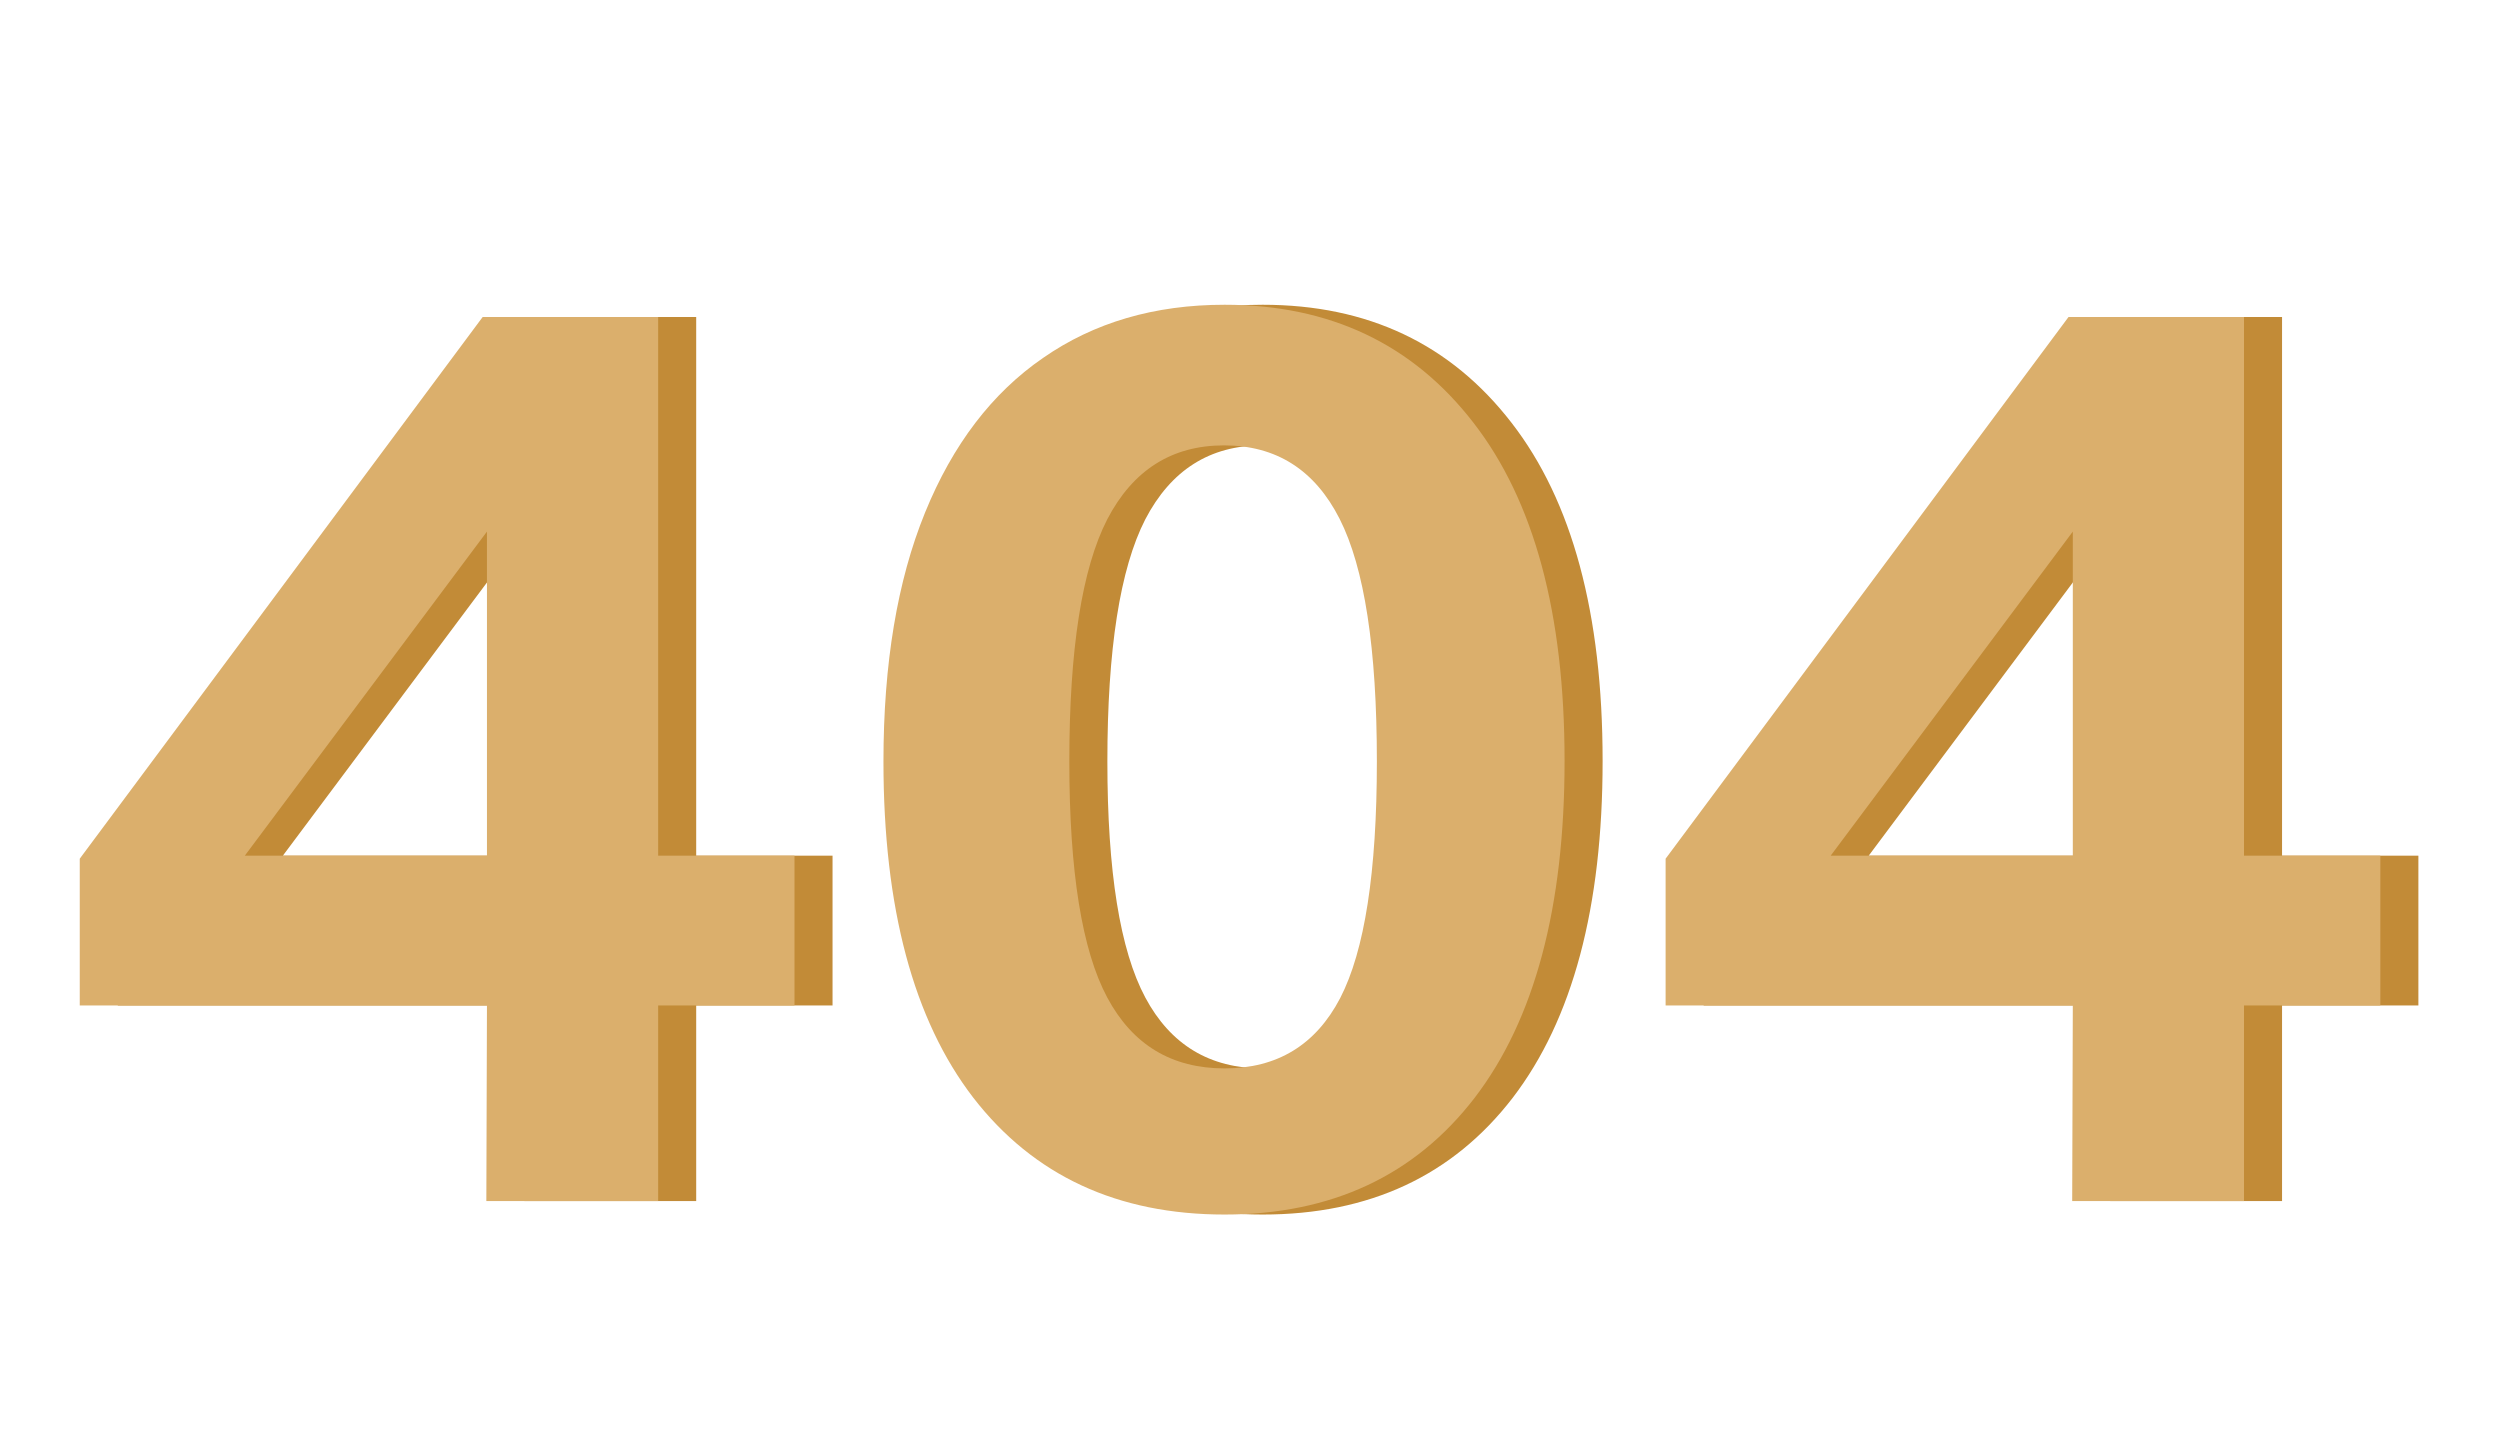
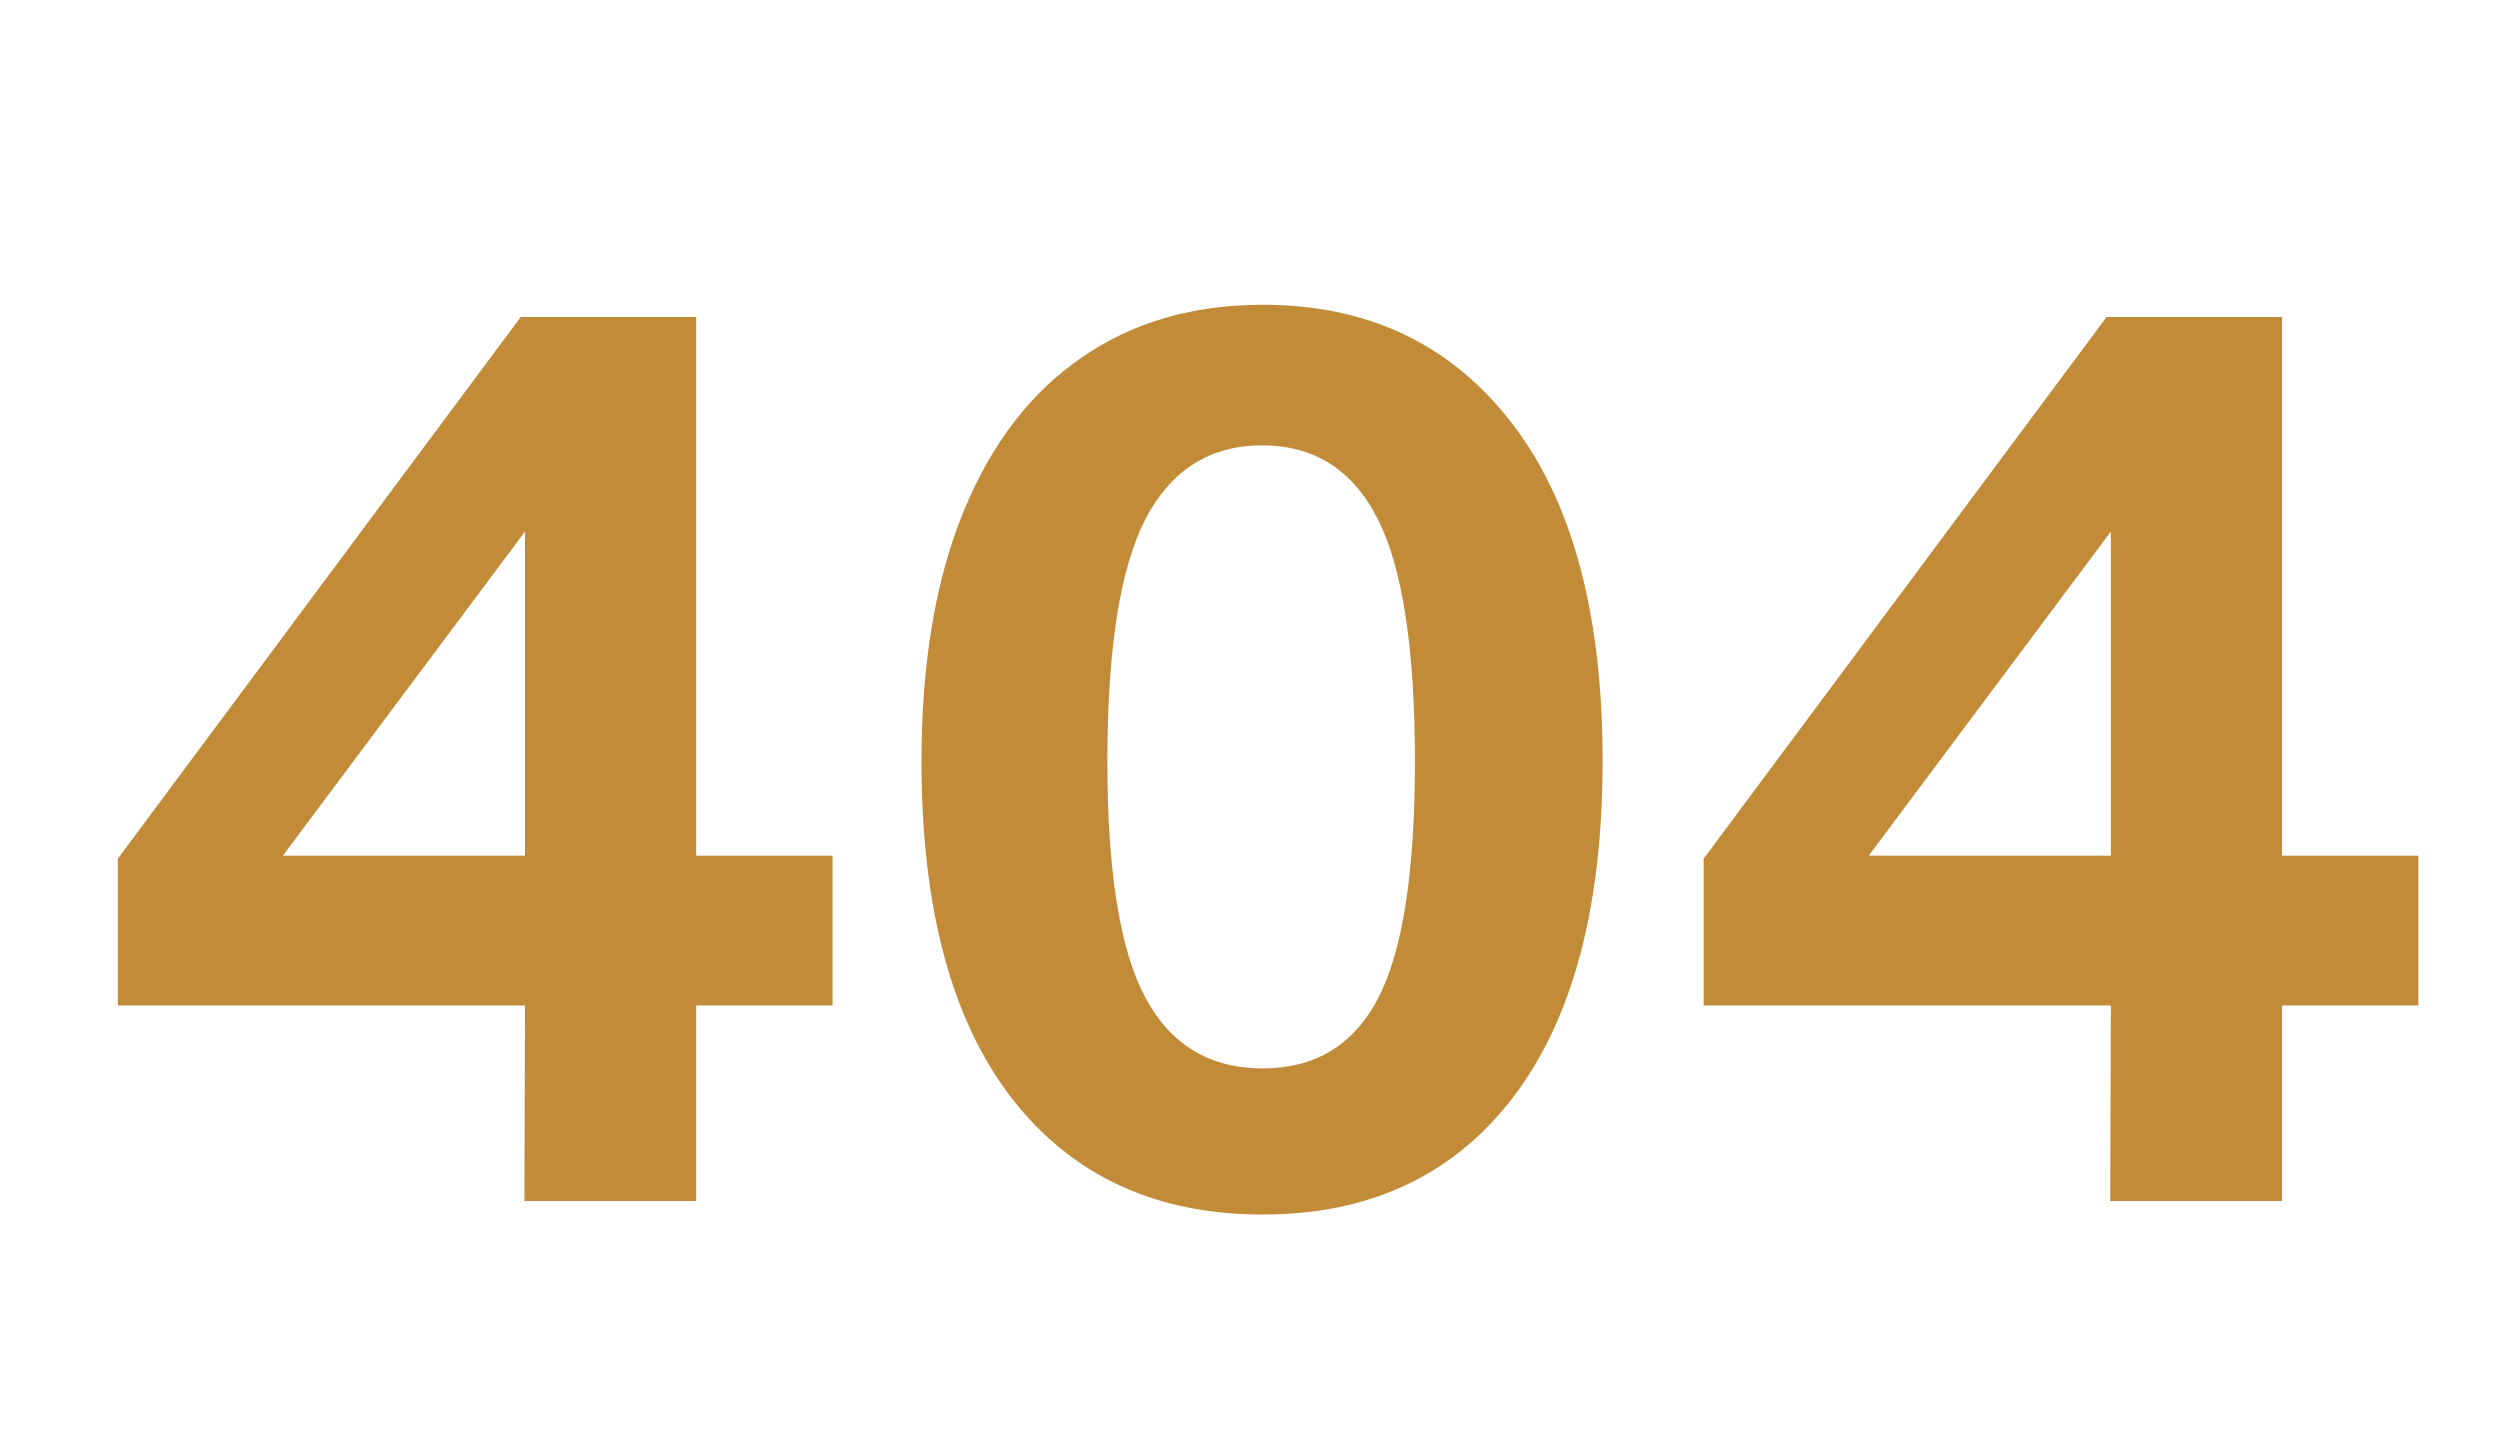
<svg xmlns="http://www.w3.org/2000/svg" width="460" height="264" viewBox="0 0 460 264" fill="none">
  <g filter="url(#filter0_d_125_56)">
    <path d="M96.487 214L96.6 178H21.675V151L95.812 51.325H128.1V150.438H153.188V178H128.1V214H96.487ZM52.05 150.438H96.6V90.812L52.05 150.438ZM232.331 216.475C212.606 216.475 197.194 209.312 186.094 194.987C175.069 180.662 169.556 160.037 169.556 133.112C169.556 115.112 172.106 99.85 177.206 87.325C182.306 74.8 189.544 65.312 198.919 58.862C208.294 52.337 219.431 49.075 232.331 49.075C251.681 49.075 266.944 56.312 278.119 70.787C289.294 85.188 294.881 105.925 294.881 133C294.881 159.925 289.369 180.587 278.344 194.987C267.319 209.312 251.981 216.475 232.331 216.475ZM232.331 189.587C242.006 189.587 249.094 185.275 253.594 176.65C258.094 167.95 260.344 153.437 260.344 133.112C260.344 112.337 258.056 97.45 253.481 88.45C248.906 79.45 241.819 74.95 232.219 74.95C222.619 74.95 215.456 79.487 210.731 88.562C206.081 97.638 203.756 112.487 203.756 133.112C203.756 153.362 206.081 167.837 210.731 176.537C215.381 185.237 222.581 189.587 232.331 189.587ZM388.284 214L388.397 178H313.472V151L387.609 51.325H419.897V150.438H444.984V178H419.897V214H388.284ZM343.847 150.438H388.397V90.812L343.847 150.438Z" fill="#C28B37" />
  </g>
  <g filter="url(#filter1_d_125_56)">
-     <path d="M89.487 214L89.6 178H14.675V151L88.812 51.325H121.1V150.438H146.188V178H121.1V214H89.487ZM45.05 150.438H89.6V90.812L45.05 150.438ZM225.331 216.475C205.606 216.475 190.194 209.312 179.094 194.987C168.069 180.662 162.556 160.037 162.556 133.112C162.556 115.112 165.106 99.85 170.206 87.325C175.306 74.8 182.544 65.312 191.919 58.862C201.294 52.337 212.431 49.075 225.331 49.075C244.681 49.075 259.944 56.312 271.119 70.787C282.294 85.188 287.881 105.925 287.881 133C287.881 159.925 282.369 180.587 271.344 194.987C260.319 209.312 244.981 216.475 225.331 216.475ZM225.331 189.587C235.006 189.587 242.094 185.275 246.594 176.65C251.094 167.95 253.344 153.437 253.344 133.112C253.344 112.337 251.056 97.45 246.481 88.45C241.906 79.45 234.819 74.95 225.219 74.95C215.619 74.95 208.456 79.487 203.731 88.562C199.081 97.638 196.756 112.487 196.756 133.112C196.756 153.362 199.081 167.837 203.731 176.537C208.381 185.237 215.581 189.587 225.331 189.587ZM381.284 214L381.397 178H306.472V151L380.609 51.325H412.897V150.438H437.984V178H412.897V214H381.284ZM336.847 150.438H381.397V90.812L336.847 150.438Z" fill="#DBAF6C" />
-   </g>
+     </g>
  <defs>
    <filter id="filter0_d_125_56" x="7.275" y="41.675" width="452.109" height="196.2" filterUnits="userSpaceOnUse" color-interpolation-filters="sRGB">
      <feFlood flood-opacity="0" result="BackgroundImageFix" />
      <feColorMatrix in="SourceAlpha" type="matrix" values="0 0 0 0 0 0 0 0 0 0 0 0 0 0 0 0 0 0 127 0" result="hardAlpha" />
      <feOffset dy="7" />
      <feGaussianBlur stdDeviation="7.2" />
      <feComposite in2="hardAlpha" operator="out" />
      <feColorMatrix type="matrix" values="0 0 0 0 0 0 0 0 0 0 0 0 0 0 0 0 0 0 0.25 0" />
      <feBlend mode="normal" in2="BackgroundImageFix" result="effect1_dropShadow_125_56" />
      <feBlend mode="normal" in="SourceGraphic" in2="effect1_dropShadow_125_56" result="shape" />
    </filter>
    <filter id="filter1_d_125_56" x="0.275" y="41.675" width="452.109" height="196.2" filterUnits="userSpaceOnUse" color-interpolation-filters="sRGB">
      <feFlood flood-opacity="0" result="BackgroundImageFix" />
      <feColorMatrix in="SourceAlpha" type="matrix" values="0 0 0 0 0 0 0 0 0 0 0 0 0 0 0 0 0 0 127 0" result="hardAlpha" />
      <feOffset dy="7" />
      <feGaussianBlur stdDeviation="7.2" />
      <feComposite in2="hardAlpha" operator="out" />
      <feColorMatrix type="matrix" values="0 0 0 0 0 0 0 0 0 0 0 0 0 0 0 0 0 0 0.25 0" />
      <feBlend mode="normal" in2="BackgroundImageFix" result="effect1_dropShadow_125_56" />
      <feBlend mode="normal" in="SourceGraphic" in2="effect1_dropShadow_125_56" result="shape" />
    </filter>
  </defs>
</svg>